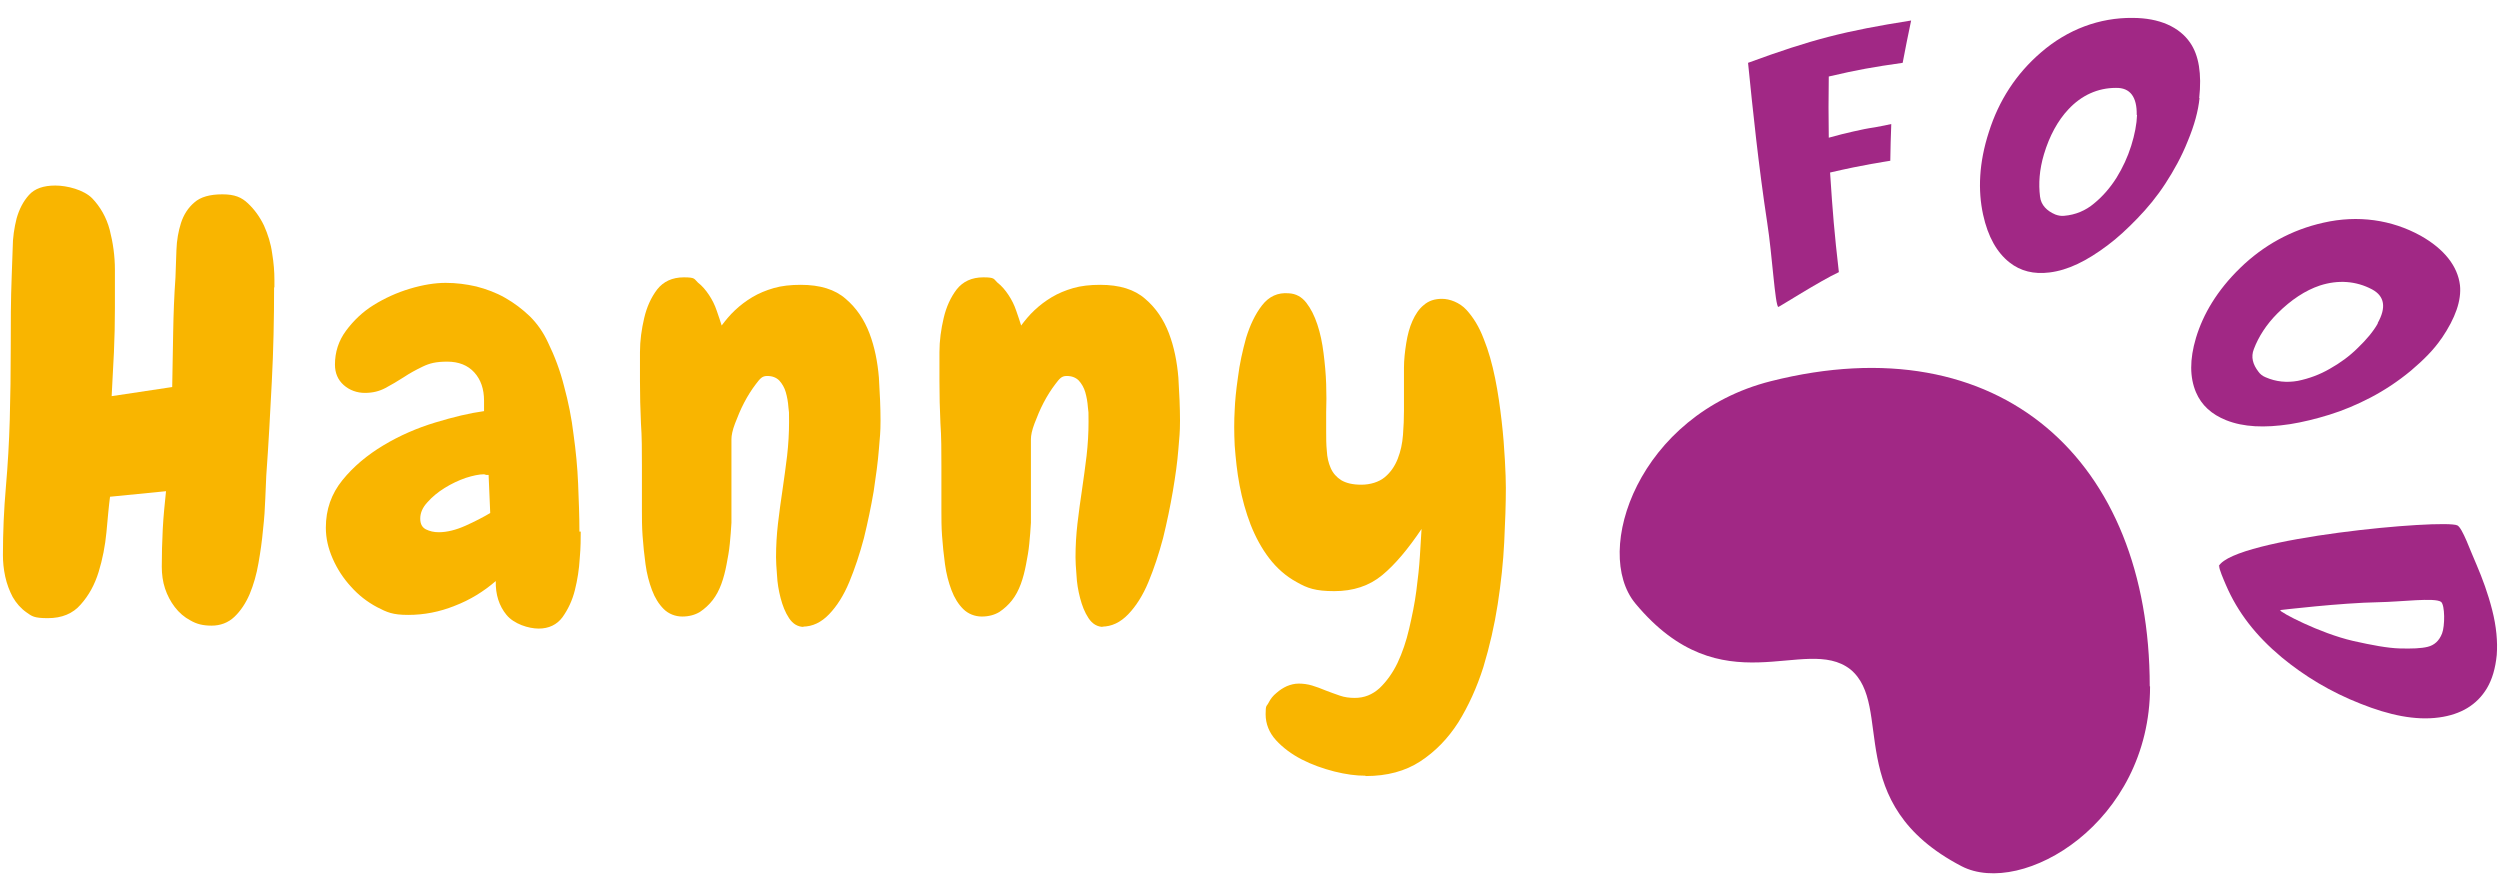
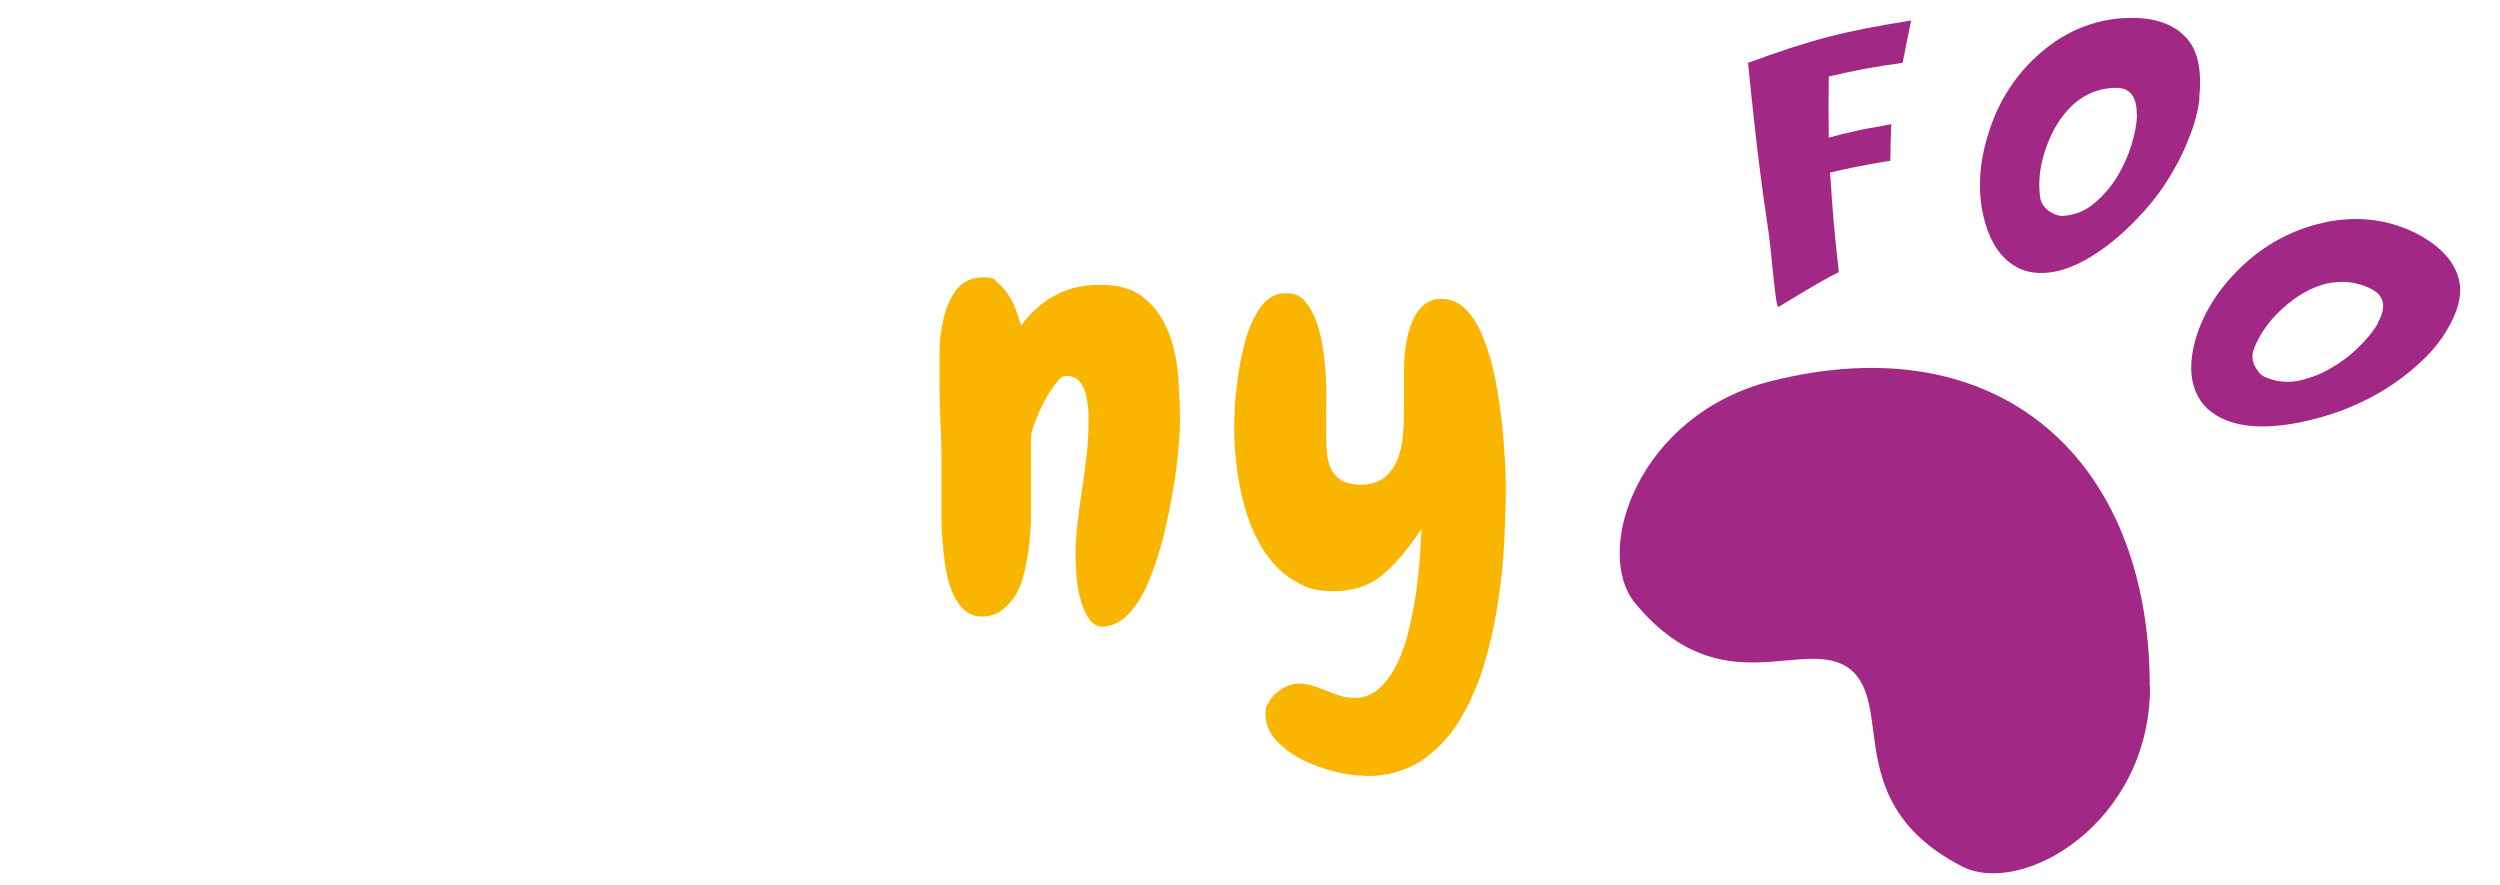
<svg xmlns="http://www.w3.org/2000/svg" id="Vrstva_1" version="1.1" viewBox="0 0 768 272">
  <defs>
    <style>
      .st0 {
        fill: #f9b500;
      }

      .st1 {
        fill: #a12885;
      }
    </style>
  </defs>
-   <path class="st0" d="M84.2,88.3c0,9.6-.2,19.3-.7,28.9-.5,9.7-1,19.3-1.7,28.9-.1,1.7-.2,4.1-.3,7-.1,3-.3,6.1-.7,9.6-.3,3.4-.8,6.9-1.4,10.3-.6,3.5-1.5,6.6-2.7,9.5-1.2,2.8-2.8,5.2-4.7,7-1.9,1.8-4.3,2.7-7,2.7s-4.6-.5-6.5-1.6c-1.9-1-3.5-2.4-4.8-4.1-1.3-1.7-2.3-3.6-3-5.7-.7-2.1-1-4.4-1-6.7,0-3.8.1-7.7.3-11.6.2-3.9.6-7.7,1-11.6l-17.2,1.7c-.4,3-.7,6.6-1.1,10.9-.4,4.2-1.2,8.3-2.4,12.2-1.2,3.9-3,7.2-5.5,10-2.4,2.8-5.8,4.2-10.1,4.2s-4.9-.6-6.6-1.8c-1.7-1.2-3.1-2.8-4.2-4.7-1-1.9-1.8-4-2.3-6.3s-.7-4.5-.7-6.6c0-7,.3-13.9.9-20.8.6-6.9,1-13.8,1.2-20.8.2-7.3.3-14.6.3-22,0-7.4,0-14.7.3-22.2.1-2.4.2-5.3.3-8.5,0-3.2.5-6.3,1.2-9.1.8-2.8,2-5.2,3.8-7.2,1.8-2,4.5-2.9,8.1-2.9s8.7,1.3,11.3,3.9c2.5,2.6,4.4,5.9,5.4,9.7,1,3.9,1.6,8,1.6,12.3v11.7c0,4.6-.1,9.2-.3,13.6-.2,4.5-.5,8.9-.7,13.5l18.6-2.8c.1-5.7.2-11.3.3-16.9.1-5.6.3-11.1.7-16.7.1-2.7.2-5.5.3-8.5.1-3,.6-5.8,1.4-8.3.8-2.5,2.2-4.7,4.1-6.3,1.9-1.7,4.8-2.5,8.6-2.5s5.9.9,7.9,2.8c2,1.9,3.6,4.1,4.9,6.8,1.2,2.7,2.1,5.5,2.5,8.5.5,3,.7,5.7.7,8.2v2.3Z" />
-   <path class="st0" d="M150.6,157.7l-.5-11.8h-.7c0,0-.7-.2-.7-.2-1.5,0-3.4.4-5.6,1.1-2.3.8-4.4,1.8-6.5,3.1-2.1,1.3-3.9,2.8-5.3,4.4-1.5,1.6-2.2,3.3-2.2,5s.6,2.7,1.7,3.3c1.2.6,2.5.9,4,.9,2.5,0,5.3-.7,8.2-2,2.9-1.3,5.4-2.6,7.6-3.9M178.4,163.3c0,2.1,0,4.8-.3,8.2-.2,3.4-.7,6.6-1.5,9.8-.8,3.2-2.1,5.9-3.8,8.3-1.7,2.3-4.2,3.5-7.3,3.5s-7.6-1.4-9.9-4.2c-2.3-2.8-3.4-6.3-3.3-10.4-3.7,3.2-7.9,5.8-12.6,7.6-4.7,1.9-9.5,2.8-14.3,2.8s-6.5-.8-9.6-2.4c-3-1.6-5.7-3.7-8-6.3-2.3-2.5-4.2-5.4-5.6-8.6-1.4-3.2-2.1-6.3-2.1-9.5,0-5.6,1.7-10.4,5.1-14.6,3.4-4.2,7.6-7.7,12.6-10.7,5-3,10.3-5.3,15.9-7,5.6-1.7,10.6-2.9,15-3.5,0-.6,0-1.1,0-1.6,0-.5,0-1,0-1.6,0-3.6-1-6.5-3-8.7-2-2.2-4.8-3.3-8.3-3.3s-5.4.5-7.5,1.5c-2.1,1-4.1,2.1-5.9,3.3-1.9,1.2-3.7,2.3-5.6,3.3-1.9,1-3.9,1.5-6.3,1.5s-4.7-.8-6.5-2.4c-1.8-1.6-2.7-3.7-2.7-6.3,0-3.8,1.1-7.3,3.4-10.4,2.3-3.1,5.1-5.8,8.5-7.9,3.4-2.1,7.1-3.8,11.1-5,4-1.2,7.7-1.8,11-1.8s6.3.4,9.4,1.1c3.1.8,6.1,1.9,8.9,3.5,2.8,1.6,5.3,3.5,7.6,5.7,2.3,2.3,4.1,4.9,5.5,7.9,2.1,4.3,3.8,8.8,5,13.6,1.3,4.8,2.3,9.7,2.9,14.8.7,5,1.2,10.1,1.4,15.1.2,5,.4,9.9.4,14.7" />
-   <path class="st0" d="M247.1,192.6c-2,0-3.5-.9-4.7-2.7-1.2-1.8-2-3.9-2.6-6.2-.6-2.3-1-4.7-1.1-7-.2-2.4-.3-4.2-.3-5.5,0-3.5.2-6.9.6-10.4.4-3.5.9-7,1.4-10.4.5-3.5,1-7,1.4-10.4.4-3.5.6-7,.6-10.4s0-2.9-.2-4.5c-.1-1.6-.4-3.2-.8-4.6-.4-1.4-1.1-2.6-2-3.6-.9-.9-2.1-1.4-3.7-1.4s-2.2.8-3.5,2.5c-1.3,1.7-2.5,3.6-3.6,5.7-1.1,2.1-2,4.3-2.8,6.4-.8,2.1-1.1,3.7-1.1,4.8,0,2.5,0,5.1,0,7.7,0,2.6,0,5.2,0,7.9v10.1c-.1,2.1-.3,4.2-.5,6.4-.2,2.2-.6,4.3-1,6.4-.4,2.1-.9,4.1-1.6,6-.7,1.9-1.6,3.6-2.7,5-1.1,1.4-2.4,2.6-3.9,3.6-1.5.9-3.3,1.4-5.4,1.4s-4.2-.8-5.7-2.3c-1.5-1.5-2.7-3.4-3.6-5.8-.9-2.4-1.6-5-2-8-.4-3-.7-5.8-.9-8.7-.2-2.8-.2-5.4-.2-7.8,0-2.4,0-4.3,0-5.6v-8.2c0-4.4,0-8.8-.3-13-.2-4.3-.3-8.6-.3-12.9s0-5.3,0-8.9c0-3.6.5-7.1,1.3-10.5.8-3.4,2.1-6.3,4-8.8,1.9-2.4,4.6-3.7,8.2-3.7s3.1.5,4.3,1.6c1.3,1,2.4,2.3,3.4,3.8,1,1.5,1.8,3.1,2.4,4.9.6,1.7,1.1,3.2,1.5,4.5,1.2-1.6,2.5-3.2,4.1-4.7,1.6-1.5,3.3-2.8,5.3-4,2-1.2,4.2-2.1,6.6-2.8,2.4-.7,5.2-1,8.3-1,5.9,0,10.5,1.4,13.8,4.3,3.3,2.8,5.7,6.4,7.3,10.6,1.6,4.2,2.5,8.8,2.9,13.6.3,4.9.5,9.3.5,13.2s-.2,4.9-.5,8.8c-.3,3.9-.9,8.2-1.6,12.9-.8,4.7-1.8,9.5-3,14.4-1.3,4.9-2.8,9.4-4.5,13.5-1.7,4.1-3.8,7.4-6.2,9.9-2.4,2.5-5.1,3.8-8.1,3.8" />
  <path class="st0" d="M339.1,192.6c-2,0-3.5-.9-4.7-2.7-1.2-1.8-2-3.9-2.6-6.2-.6-2.3-1-4.7-1.1-7-.2-2.4-.3-4.2-.3-5.5,0-3.5.2-6.9.6-10.4.4-3.5.9-7,1.4-10.4.5-3.5,1-7,1.4-10.4.4-3.5.6-7,.6-10.4s0-2.9-.2-4.5c-.1-1.6-.4-3.2-.8-4.6-.4-1.4-1.1-2.6-2-3.6-.9-.9-2.1-1.4-3.7-1.4s-2.2.8-3.5,2.5c-1.3,1.7-2.5,3.6-3.6,5.7-1.1,2.1-2,4.3-2.8,6.4-.8,2.1-1.1,3.7-1.1,4.8,0,2.5,0,5.1,0,7.7,0,2.6,0,5.2,0,7.9v10.1c-.1,2.1-.3,4.2-.5,6.4-.2,2.2-.6,4.3-1,6.4-.4,2.1-.9,4.1-1.6,6-.7,1.9-1.6,3.6-2.7,5-1.1,1.4-2.4,2.6-3.9,3.6-1.5.9-3.3,1.4-5.4,1.4s-4.2-.8-5.7-2.3-2.7-3.4-3.6-5.8c-.9-2.4-1.6-5-2-8-.4-3-.7-5.8-.9-8.7-.2-2.8-.2-5.4-.2-7.8,0-2.4,0-4.3,0-5.6v-8.2c0-4.4,0-8.8-.3-13-.2-4.3-.3-8.6-.3-12.9s0-5.3,0-8.9c0-3.6.5-7.1,1.3-10.5.8-3.4,2.1-6.3,4-8.8,1.9-2.4,4.6-3.7,8.2-3.7s3.1.5,4.3,1.6c1.3,1,2.4,2.3,3.4,3.8,1,1.5,1.8,3.1,2.4,4.9.6,1.7,1.1,3.2,1.5,4.5,1.2-1.6,2.5-3.2,4.1-4.7,1.6-1.5,3.3-2.8,5.3-4,2-1.2,4.2-2.1,6.6-2.8,2.4-.7,5.2-1,8.3-1,5.9,0,10.5,1.4,13.8,4.3,3.3,2.8,5.7,6.4,7.3,10.6,1.6,4.2,2.5,8.8,2.9,13.6.3,4.9.5,9.3.5,13.2s-.2,4.9-.5,8.8c-.3,3.9-.9,8.2-1.7,12.9s-1.8,9.5-3,14.4c-1.3,4.9-2.8,9.4-4.5,13.5-1.7,4.1-3.8,7.4-6.2,9.9-2.4,2.5-5.1,3.8-8.1,3.8" />
  <path class="st0" d="M419.4,238.3c-2.8,0-5.9-.4-9.5-1.3-3.5-.9-6.9-2.1-10-3.7-3.1-1.6-5.8-3.6-7.9-5.9-2.1-2.3-3.2-5-3.2-8s.3-2.3.9-3.5c.6-1.2,1.4-2.2,2.4-3,1-.9,2.1-1.6,3.2-2.1,1.2-.5,2.4-.8,3.7-.8s2.8.2,4.1.6c1.3.4,2.7.9,4.1,1.5,1.5.6,3,1.1,4.4,1.6,1.4.5,3,.7,4.6.7,2.9,0,5.4-1,7.6-3,2.1-2,4-4.6,5.5-7.7,1.5-3.2,2.7-6.7,3.6-10.6.9-3.9,1.7-7.7,2.2-11.6.5-3.8.9-7.4,1.1-10.8.2-3.4.4-6.1.5-8.2-4.1,6.1-8.1,10.9-12.1,14.2-4,3.3-8.9,4.9-14.7,4.9s-8.3-.9-11.6-2.8c-3.3-1.8-6.1-4.3-8.4-7.3-2.3-3-4.2-6.5-5.7-10.3-1.5-3.9-2.6-7.9-3.4-12.1-.8-4.2-1.2-8.3-1.5-12.2-.2-4-.2-7.7,0-11,.1-2.6.4-5.9,1-10,.5-4.1,1.4-8.1,2.5-12.1,1.2-3.9,2.8-7.3,4.9-10,2.1-2.7,4.8-4,8.2-3.7,2.2.1,4,1.1,5.4,2.9,1.4,1.8,2.5,4,3.4,6.7.9,2.7,1.5,5.6,1.9,8.8.4,3.2.7,6.3.8,9.5.1,3.1.1,6,0,8.6,0,2.6,0,4.6,0,6,0,2,0,3.9.2,5.9.1,2,.5,3.7,1.2,5.3.7,1.6,1.8,2.8,3.2,3.7,1.5.9,3.5,1.4,6.2,1.4s5.4-.8,7.2-2.3c1.8-1.5,3.1-3.4,4-5.7.9-2.3,1.4-4.7,1.6-7.3.2-2.6.3-5.1.3-7.4v-5.9c0-2.3,0-4.8,0-7.3,0-2.5.3-5.1.7-7.6.4-2.5,1-4.8,1.9-6.8.9-2,2-3.7,3.5-4.9,1.5-1.3,3.3-1.9,5.6-1.9s5.4,1.1,7.5,3.4c2.1,2.3,3.9,5.2,5.3,8.9,1.5,3.7,2.6,7.7,3.5,12.1.9,4.4,1.5,8.8,2,13.1.5,4.3.8,8.3,1,12,.2,3.6.3,6.5.3,8.6,0,4.9-.2,10.4-.5,16.6-.3,6.2-1,12.6-2,19.1-1,6.5-2.5,13-4.4,19.3-2,6.3-4.6,12-7.7,17-3.2,5-7.1,9-11.7,12-4.6,3-10.2,4.5-16.7,4.5" />
  <path class="st1" d="M580.6,49.4c-1.6.3-7.7,1.1-18.4,3.6.8,12.3,1.3,18.4,2.7,30.6-5.8,2.7-18.5,10.8-18.6,10.7-1-.4-1.9-16.2-3.4-25.8-2.7-17.8-4.4-34.3-5.9-49.2,19.6-7.2,29.8-9.8,50.1-13-1.1,5.2-1.6,7.8-2.6,13-9.1,1.3-13.7,2.1-22.7,4.2-.1,7.5-.1,11.3,0,18.8,2.8-.8,5.3-1.4,7.5-1.9,2.7-.6,4-.9,6.7-1.3,2.1-.4,3.8-.7,5-1-.2,4.5-.2,6.8-.3,11.3" />
  <path class="st1" d="M656.4,35.3c.1-5.5-2-8.4-6.4-8.3-5.6,0-10.6,2.3-14.6,6.6-3.2,3.4-5.8,8.1-7.5,13.8-1.4,4.7-1.7,9-1.2,13,.3,2.6,2.1,4.4,4.7,5.5.8.3,1.7.5,2.7.4,3.5-.3,6.6-1.6,9.2-3.8,2.7-2.2,5-4.9,6.9-7.9,1.9-3.1,3.4-6.3,4.5-9.8,1.1-3.5,1.7-6.7,1.8-9.5M675.7,30.1c-.4,4-1.6,8.4-3.6,13.2-1.9,4.8-4.3,9.1-6.9,13.1-2.6,4-5.5,7.5-8.6,10.7-3.1,3.2-6.1,6-9.2,8.3-6.4,4.8-12.1,7.6-17.8,8.3-4.8.6-8.9-.4-12.3-3.1-3.8-3-6.6-7.8-8.1-14.7-1.6-7.4-1.3-15.9,1.8-25.4,3-9.5,8.3-17.8,16-24.4,8.2-7.1,18-10.7,28.1-10.6,8.3,0,14.4,2.8,17.7,7.6,2.7,3.9,3.6,9.6,2.8,17" />
  <path class="st1" d="M730.4,99.3c2.7-4.8,2.2-8.3-1.7-10.4-4.9-2.6-10.4-3-16-1.2-4.5,1.5-8.9,4.4-13.1,8.6-3.4,3.4-5.8,7.2-7.2,10.9-1,2.5-.3,4.8,1.4,7,.5.7,1.2,1.3,2.2,1.7,3.2,1.4,6.5,1.7,9.9,1.1,3.4-.7,6.7-1.9,9.8-3.7,3.2-1.8,6.1-3.9,8.7-6.5,2.6-2.5,4.7-5,6.1-7.5M750,104c-2.3,3.4-5.5,6.6-9.4,9.9-4,3.3-8.1,6-12.3,8.2-4.2,2.2-8.5,4-12.7,5.3-4.2,1.3-8.3,2.3-12.1,2.9-7.9,1.2-14.3.9-19.6-1.2-4.5-1.8-7.6-4.6-9.3-8.6-1.9-4.5-2-10,0-16.7,2.2-7.3,6.5-14.6,13.6-21.5,7.1-6.9,15.7-11.7,25.6-13.9,10.6-2.4,20.9-.9,29.8,4,7.3,4.1,11.4,9.4,12.1,15.2.5,4.7-1.4,10.1-5.6,16.3" />
-   <path class="st1" d="M700.5,187.5c-.2.5,12,7,22.4,9.4,5.8,1.3,10.6,2.2,14.3,2.3,3.7.1,6.6,0,8.6-.5,2-.5,3.5-1.8,4.4-4.1.9-2.3.9-8.7-.3-9.7-1.9-1.4-12.4,0-19.2.1-11.6.2-30.1,2.4-30.1,2.4M681.6,173.9c4.9-8.7,69.1-14.5,73.3-12.5,1.6.8,4,7.9,5.9,12.1,1.8,4.2,3.5,8.8,4.8,13.9,1.3,5.1,1.7,9.7,1.4,13.8-.4,4.1-1.4,7.5-3,10.2-3.1,5.2-8.1,8.1-14.7,9-7.3,1-15.3-.7-24.1-4.2-9.2-3.6-17.3-8.5-24.3-14.3-7.9-6.6-13.5-13.8-17.1-22.2-.6-1.4-2.3-5.3-2-5.7" />
  <path class="st1" d="M660.4,210.8c0-69.3-45.9-111.5-116.4-93.7-40.7,10.3-54.9,52.3-41.6,68.3,26.7,32.1,52.1,9.4,66,20.2,13.7,11.2-2.9,41.2,34.2,60.5,18.5,9.6,57.9-13.2,57.9-55.2" />
</svg>